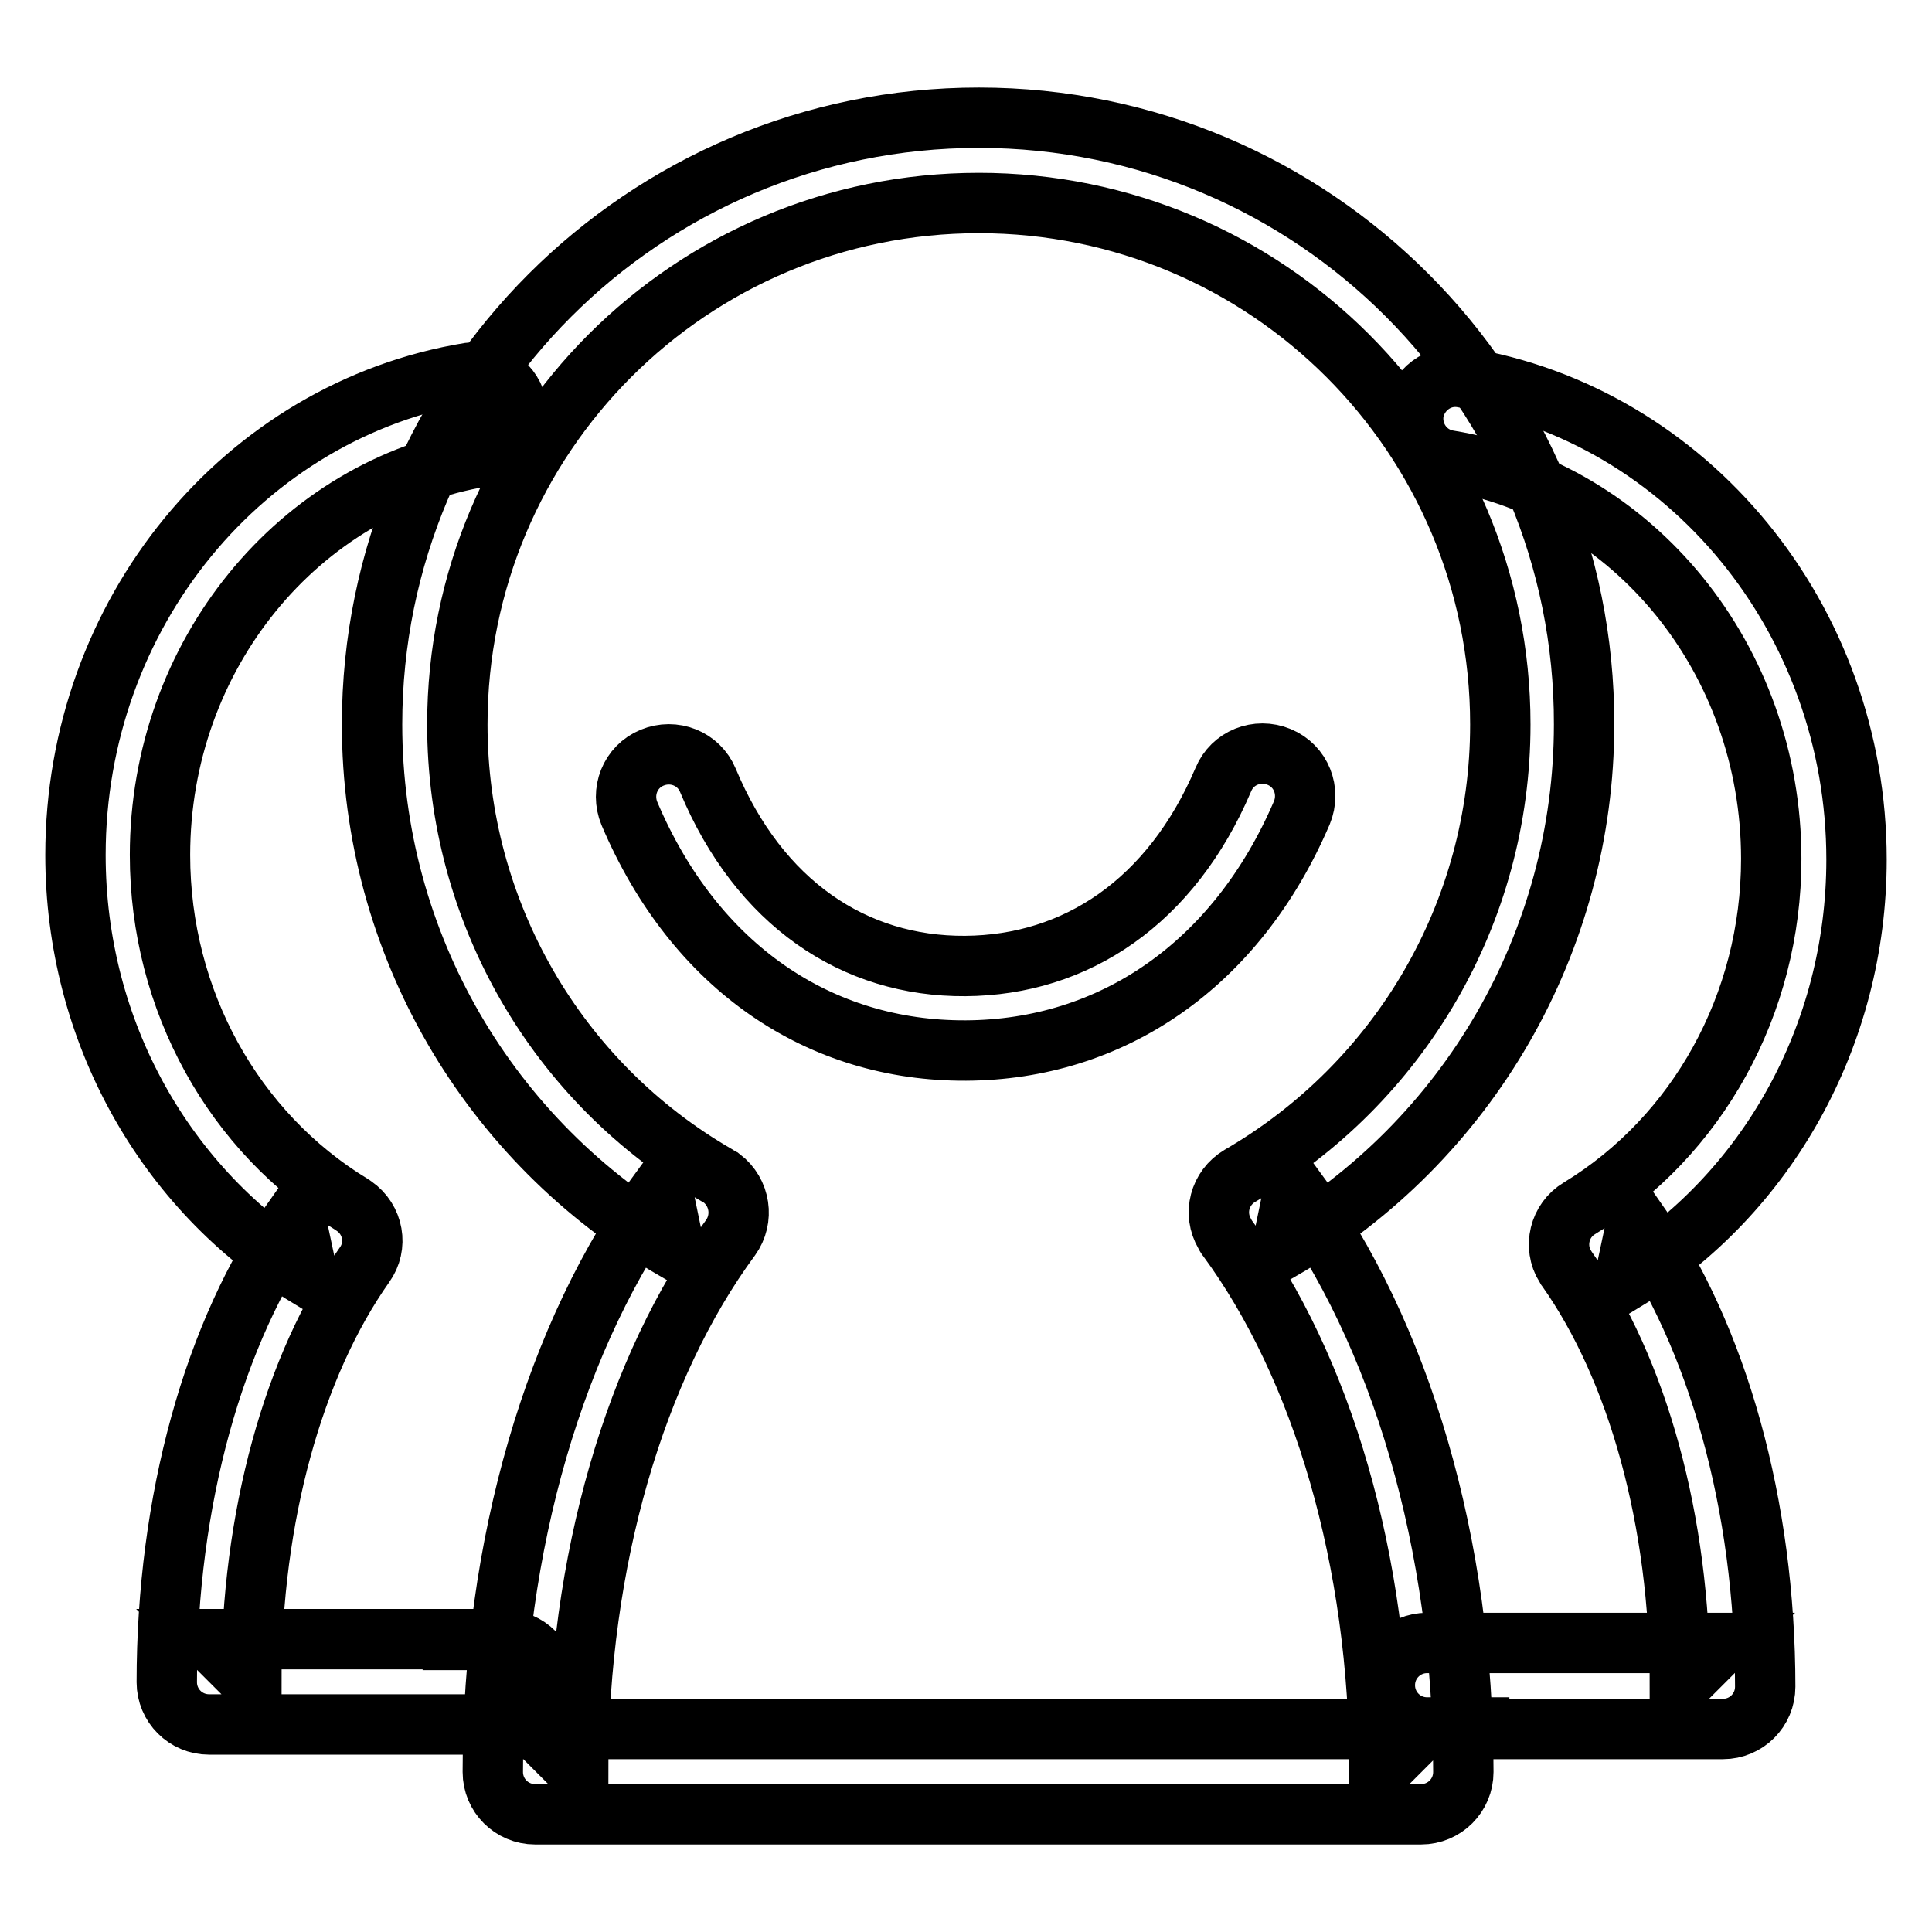
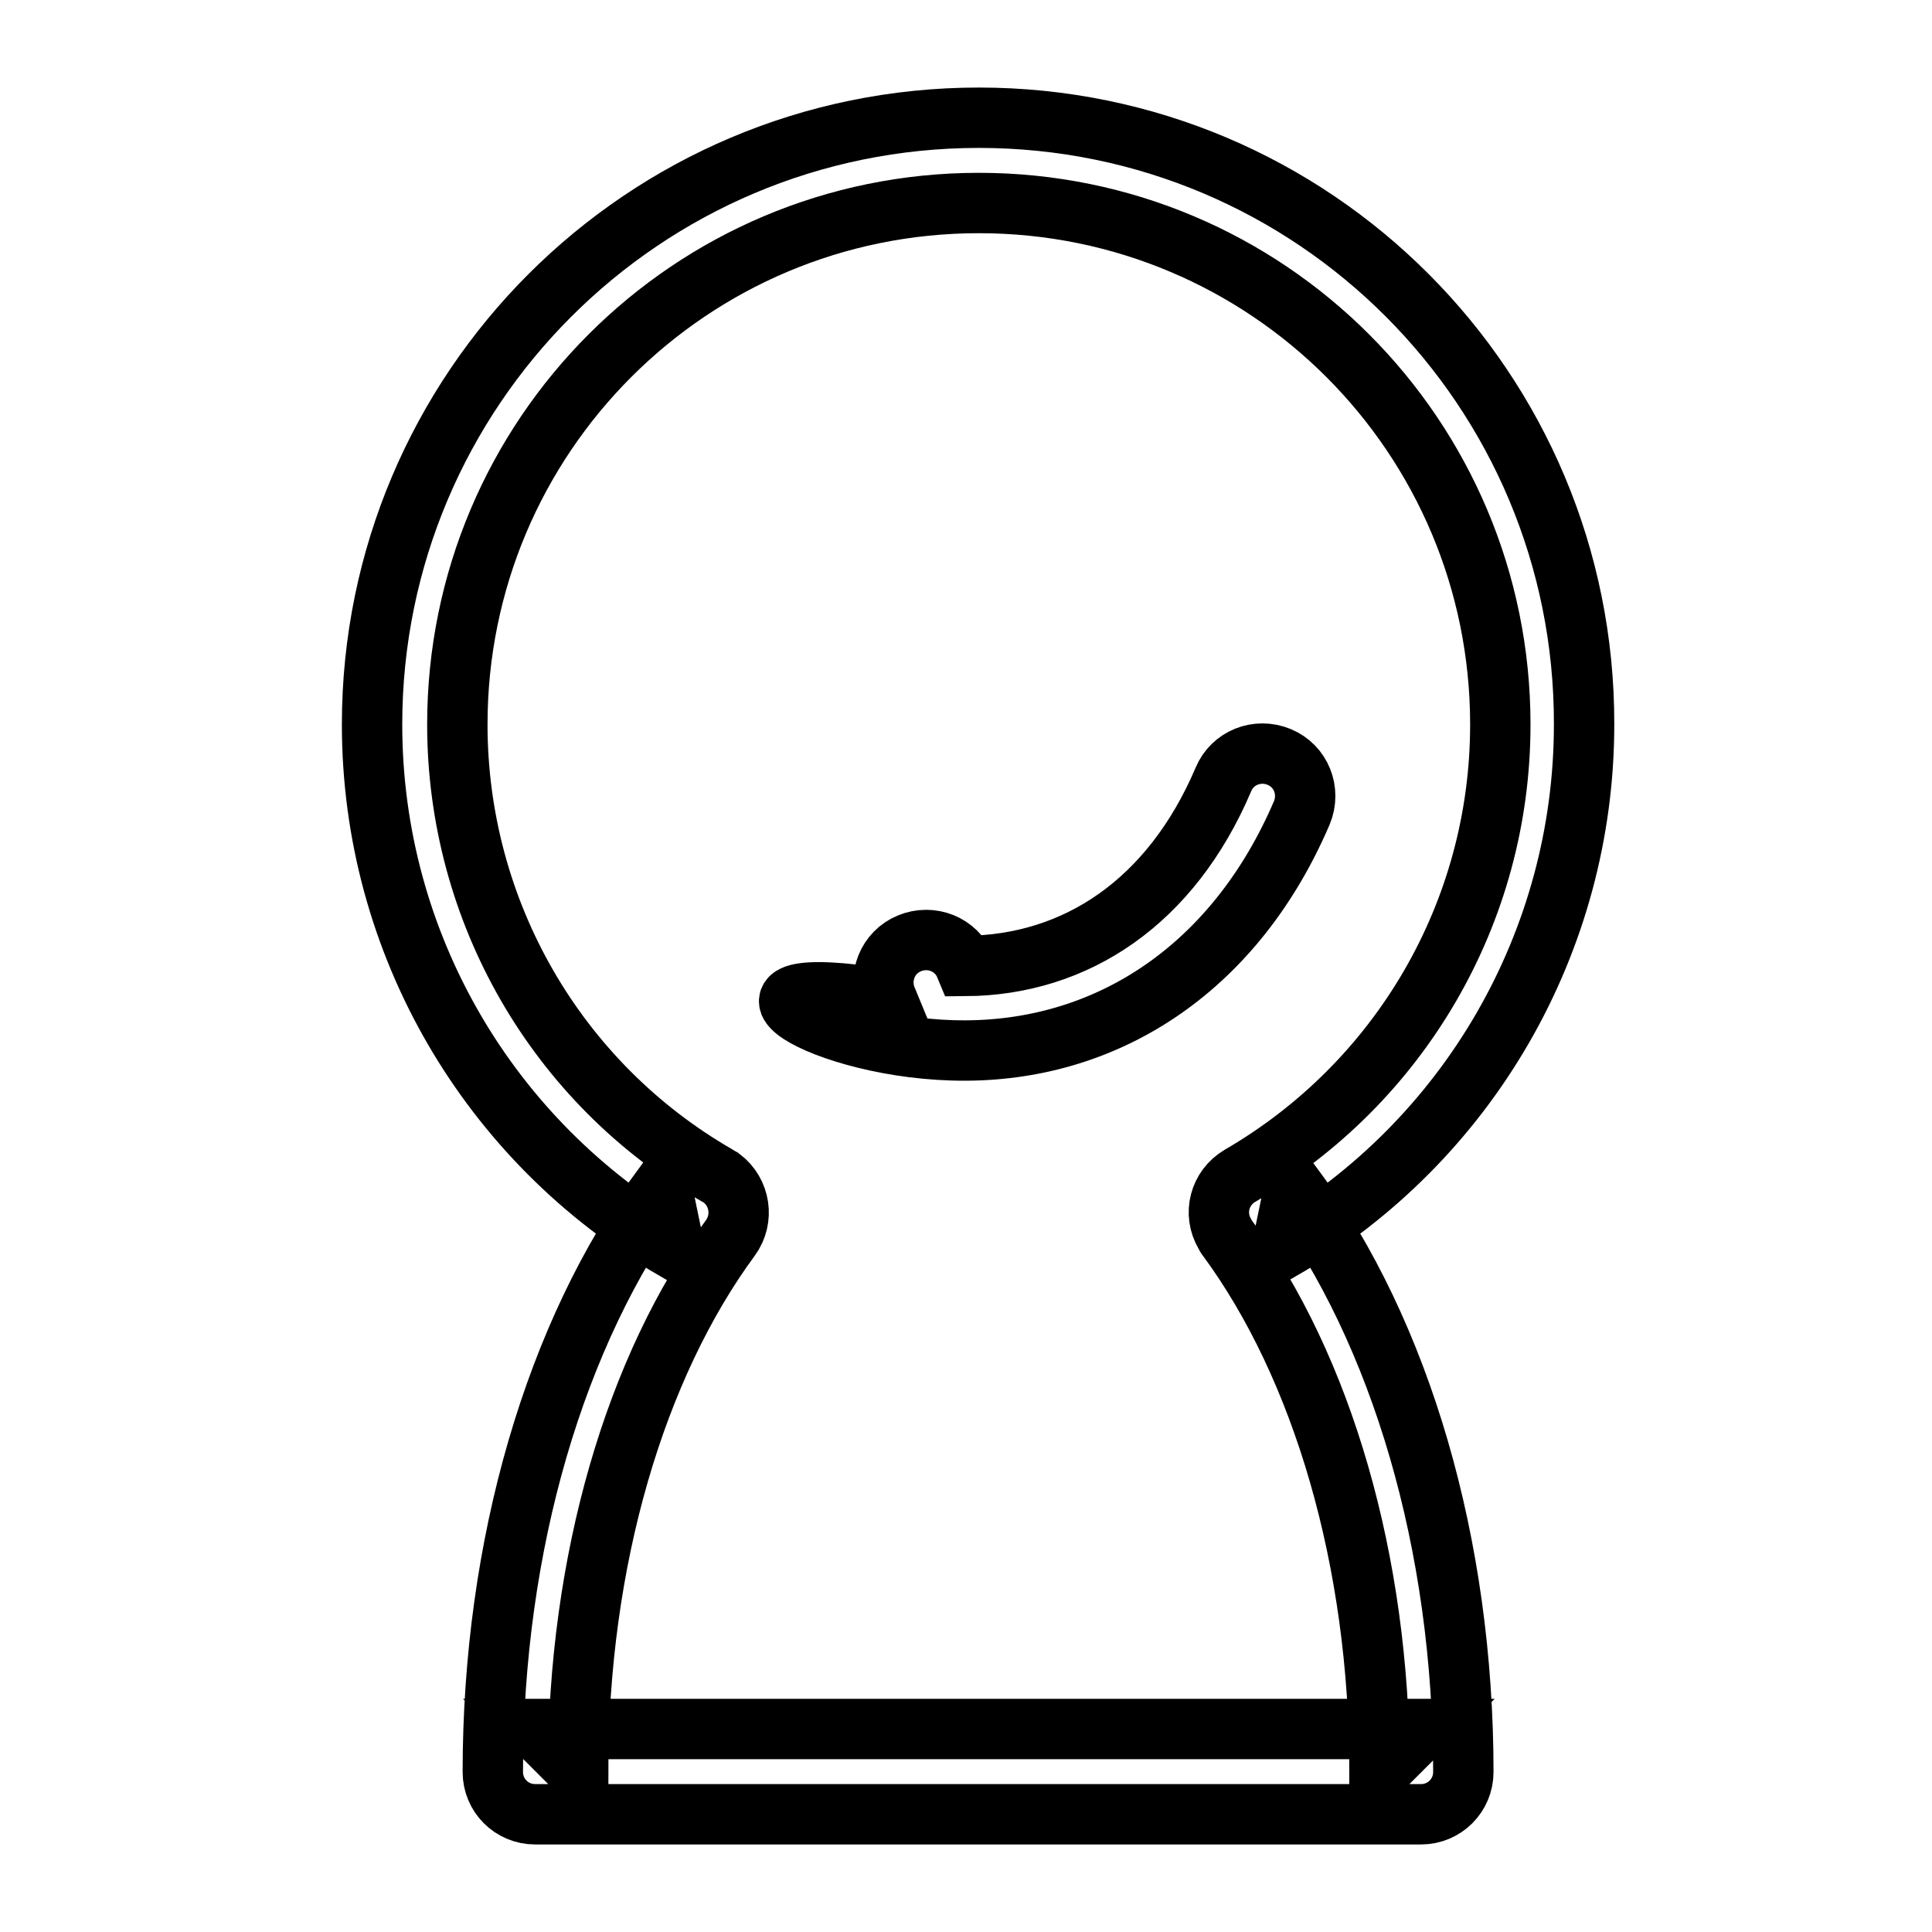
<svg xmlns="http://www.w3.org/2000/svg" version="1.1" x="0px" y="0px" viewBox="0 0 256 256" enable-background="new 0 0 256 256" xml:space="preserve">
  <g>
-     <path stroke-width="8" fill-opacity="0" stroke="#000000" d="M196,229.1h32.3c3.1,0,5.6-2.5,5.6-5.6c0-24-6.3-46.4-17-61.7l-1.7,8c18.9-11.5,30.8-32.6,30.8-55.9 c0-31.9-22.3-59-52.3-63.9c-3.1-0.5-5.9,1.7-6.4,4.7c-0.4,3,1.6,5.8,4.6,6.3c24.5,4,42.8,26.3,42.8,52.8c0,19.3-9.8,36.8-25.4,46.3 c-2.7,1.6-3.5,5.1-1.9,7.7c0.1,0.1,0.1,0.2,0.2,0.3c9.4,13.3,15,33.4,15,55.2l5.6-5.6h-39.1c-3.1,0-5.6,2.5-5.6,5.6 s2.5,5.6,5.6,5.6H196L196,229.1z M60,217.2H27.7l5.6,5.6c0-21.8,5.6-41.9,15-55.2c1.8-2.5,1.2-6-1.4-7.8c-0.1-0.1-0.2-0.1-0.3-0.2 c-15.6-9.5-25.4-27-25.4-46.3c0-26.5,18.4-48.8,42.8-52.8c3.1-0.5,5.1-3.5,4.5-6.5c-0.5-3-3.3-5-6.3-4.6 C32.3,54.3,10,81.3,10,113.3c0,23.3,11.9,44.4,30.8,55.9l-1.7-8c-10.8,15.3-17,37.7-17,61.7c0,3.1,2.5,5.6,5.6,5.6h39.1 c3.1,0,5.6-2.5,5.6-5.6c0-3.1-2.5-5.6-5.6-5.6H60z" />
    <path stroke-width="8" fill-opacity="0" stroke="#000000" d="M129.7,15.6c-44.4,0-80.4,36-80.4,80.4c0,29,15.5,55.3,40.1,69.6l-1.7-8.2c-14.1,19.2-22.4,47.3-22.4,77.4 c0,3.1,2.5,5.6,5.6,5.6h117.4c3.1,0,5.6-2.5,5.6-5.6c0-30.2-8.3-58.2-22.4-77.4l-1.7,8.2c24.8-14.4,40.1-40.9,40.1-69.6 C210,51.6,174.1,15.6,129.7,15.6z M164.3,155.8c-2.7,1.6-3.6,5-2,7.7c0.1,0.2,0.2,0.4,0.3,0.5c12.6,17.1,20.2,42.8,20.2,70.7 l5.6-5.6H71l5.6,5.6c0-27.9,7.6-53.6,20.2-70.7c1.8-2.5,1.3-6-1.2-7.9c-0.2-0.1-0.3-0.2-0.5-0.3C73.7,143.5,60.6,120.7,60.6,96 c0-38.2,30.9-69.1,69.1-69.1s69.1,30.9,69.1,69.1C198.8,120.9,185.5,143.5,164.3,155.8L164.3,155.8z" />
-     <path stroke-width="8" fill-opacity="0" stroke="#000000" d="M128,139.2c19.2-0.1,35.8-11.2,44.5-31.5c1.2-2.9-0.1-6.2-3-7.4c-2.9-1.2-6.2,0.1-7.4,3 c-6.9,16.2-19.5,24.6-34.2,24.7c-14.7,0.1-27.3-8.3-34.1-24.6c-1.2-2.9-4.5-4.2-7.4-3s-4.2,4.5-3,7.4l0,0 C92.1,128.3,108.7,139.3,128,139.2L128,139.2z" />
+     <path stroke-width="8" fill-opacity="0" stroke="#000000" d="M128,139.2c19.2-0.1,35.8-11.2,44.5-31.5c1.2-2.9-0.1-6.2-3-7.4c-2.9-1.2-6.2,0.1-7.4,3 c-6.9,16.2-19.5,24.6-34.2,24.7c-1.2-2.9-4.5-4.2-7.4-3s-4.2,4.5-3,7.4l0,0 C92.1,128.3,108.7,139.3,128,139.2L128,139.2z" />
  </g>
</svg>